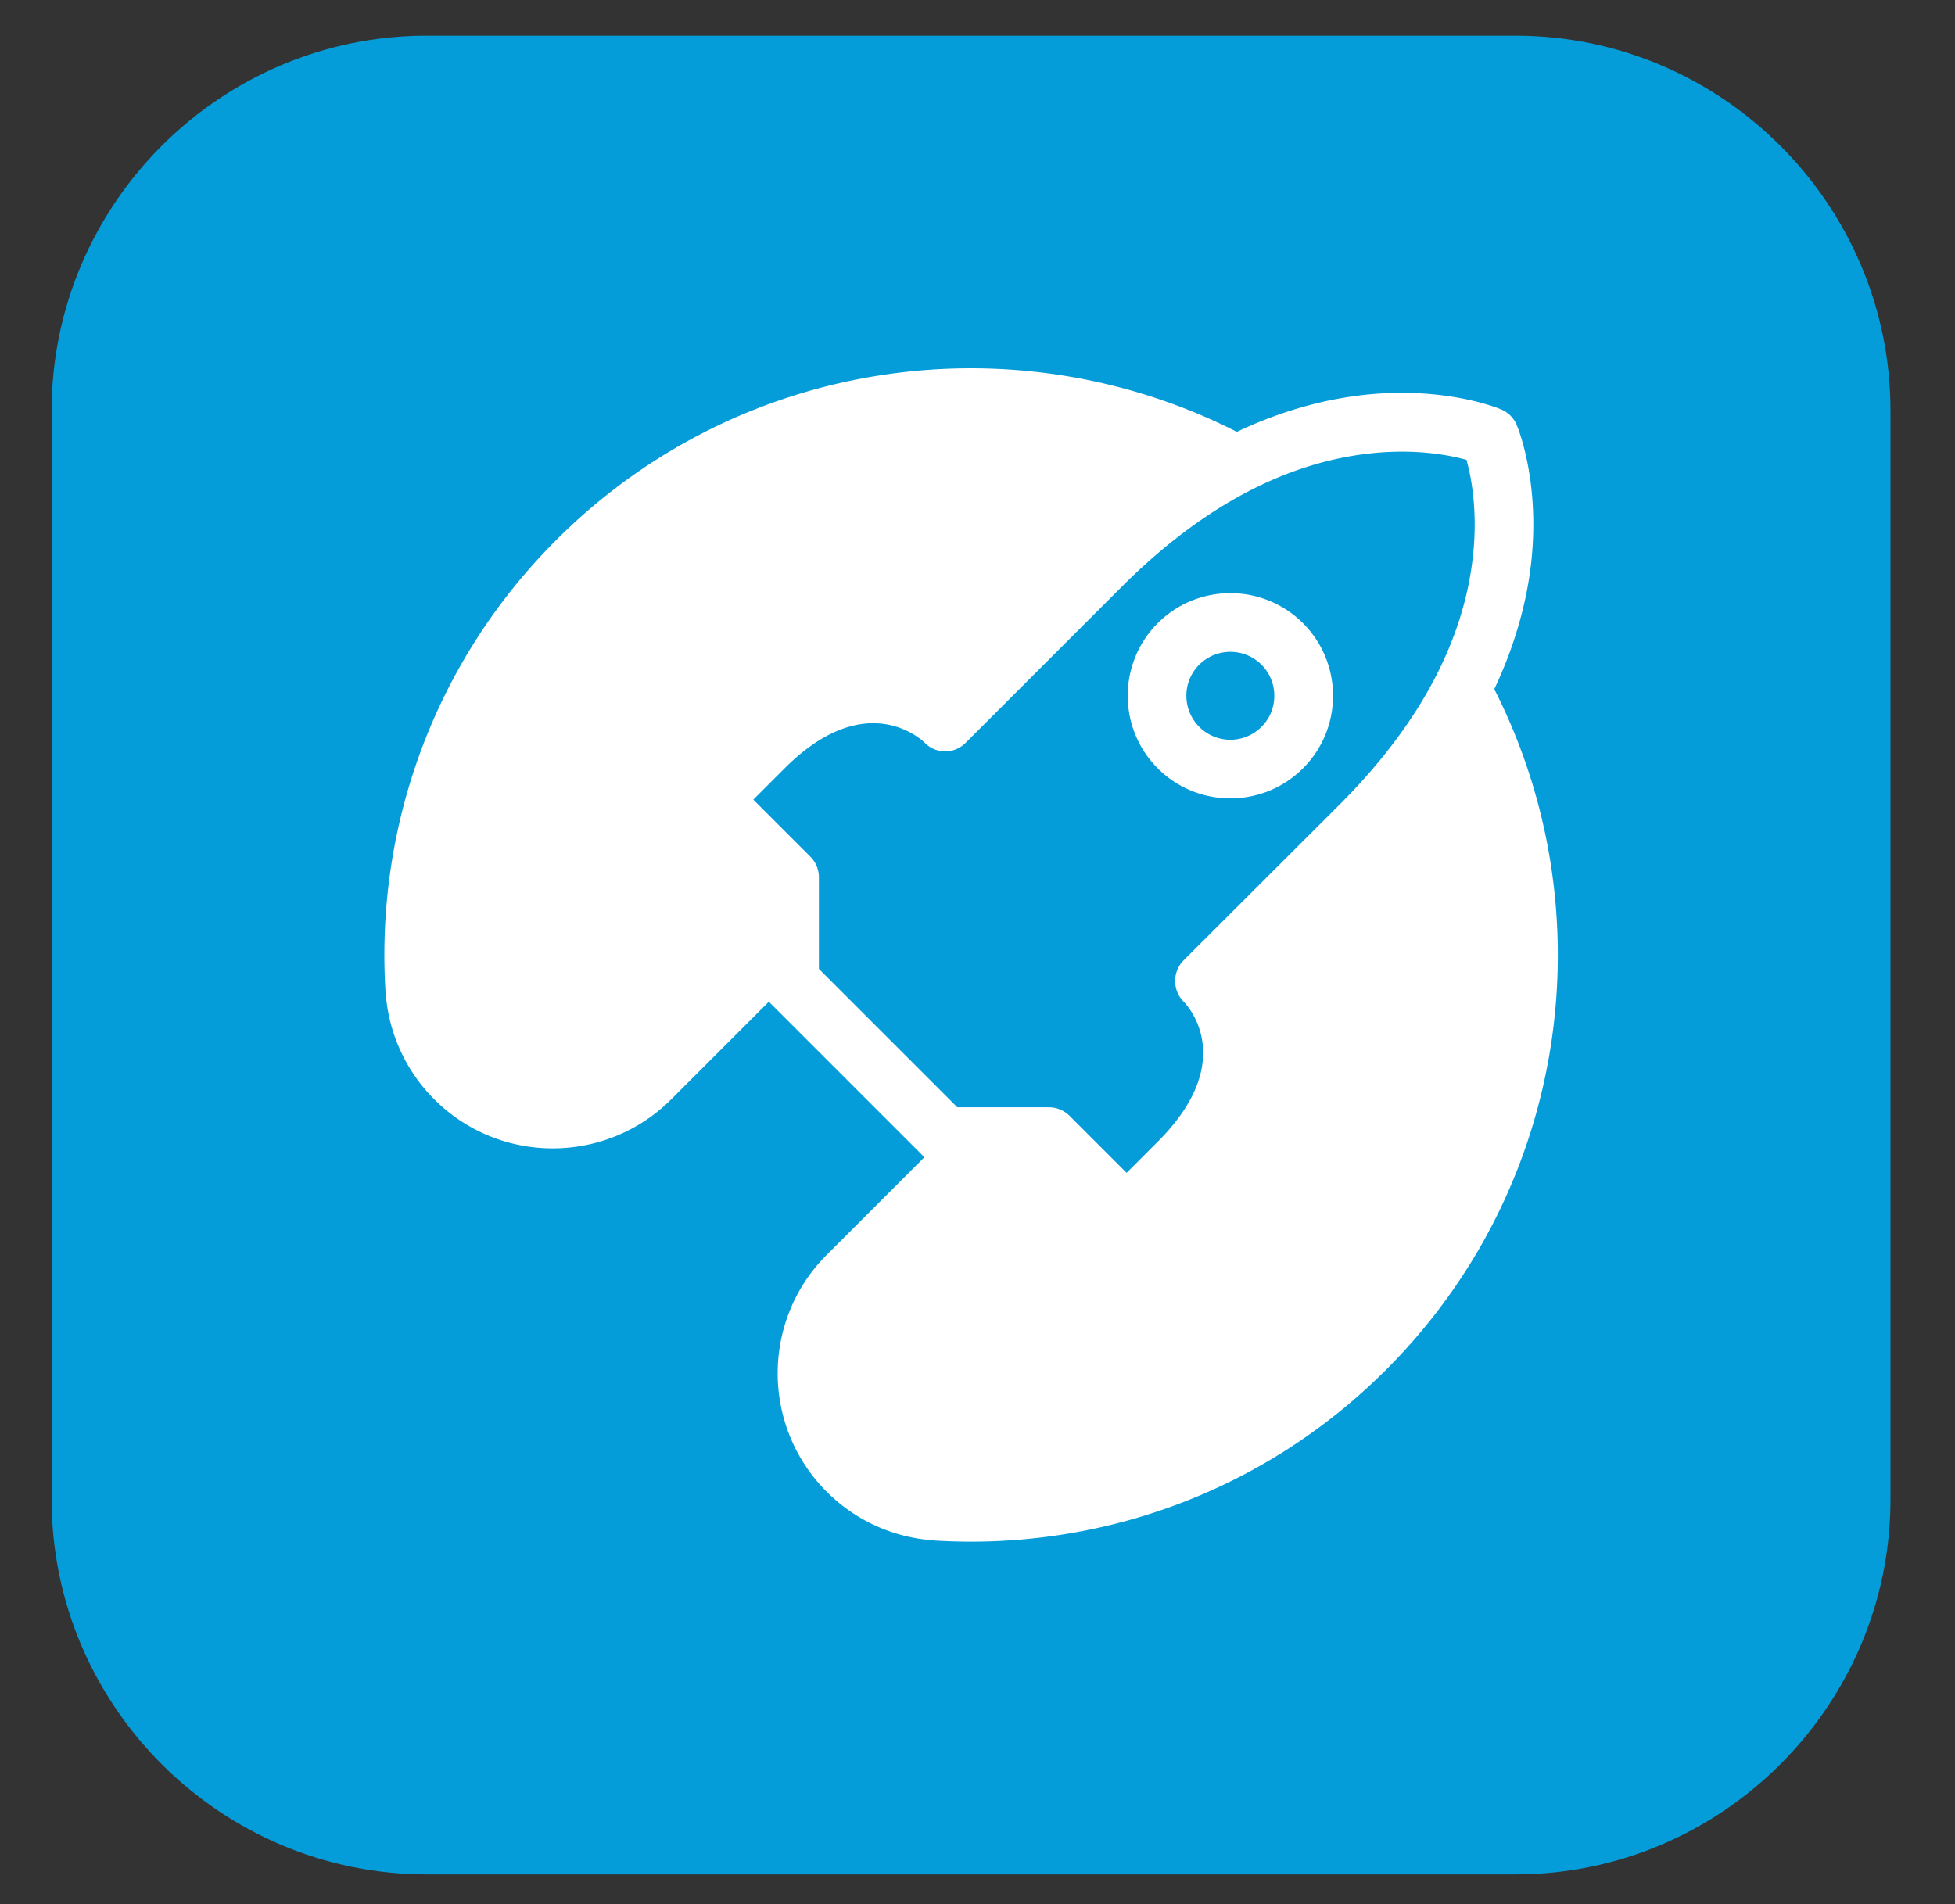
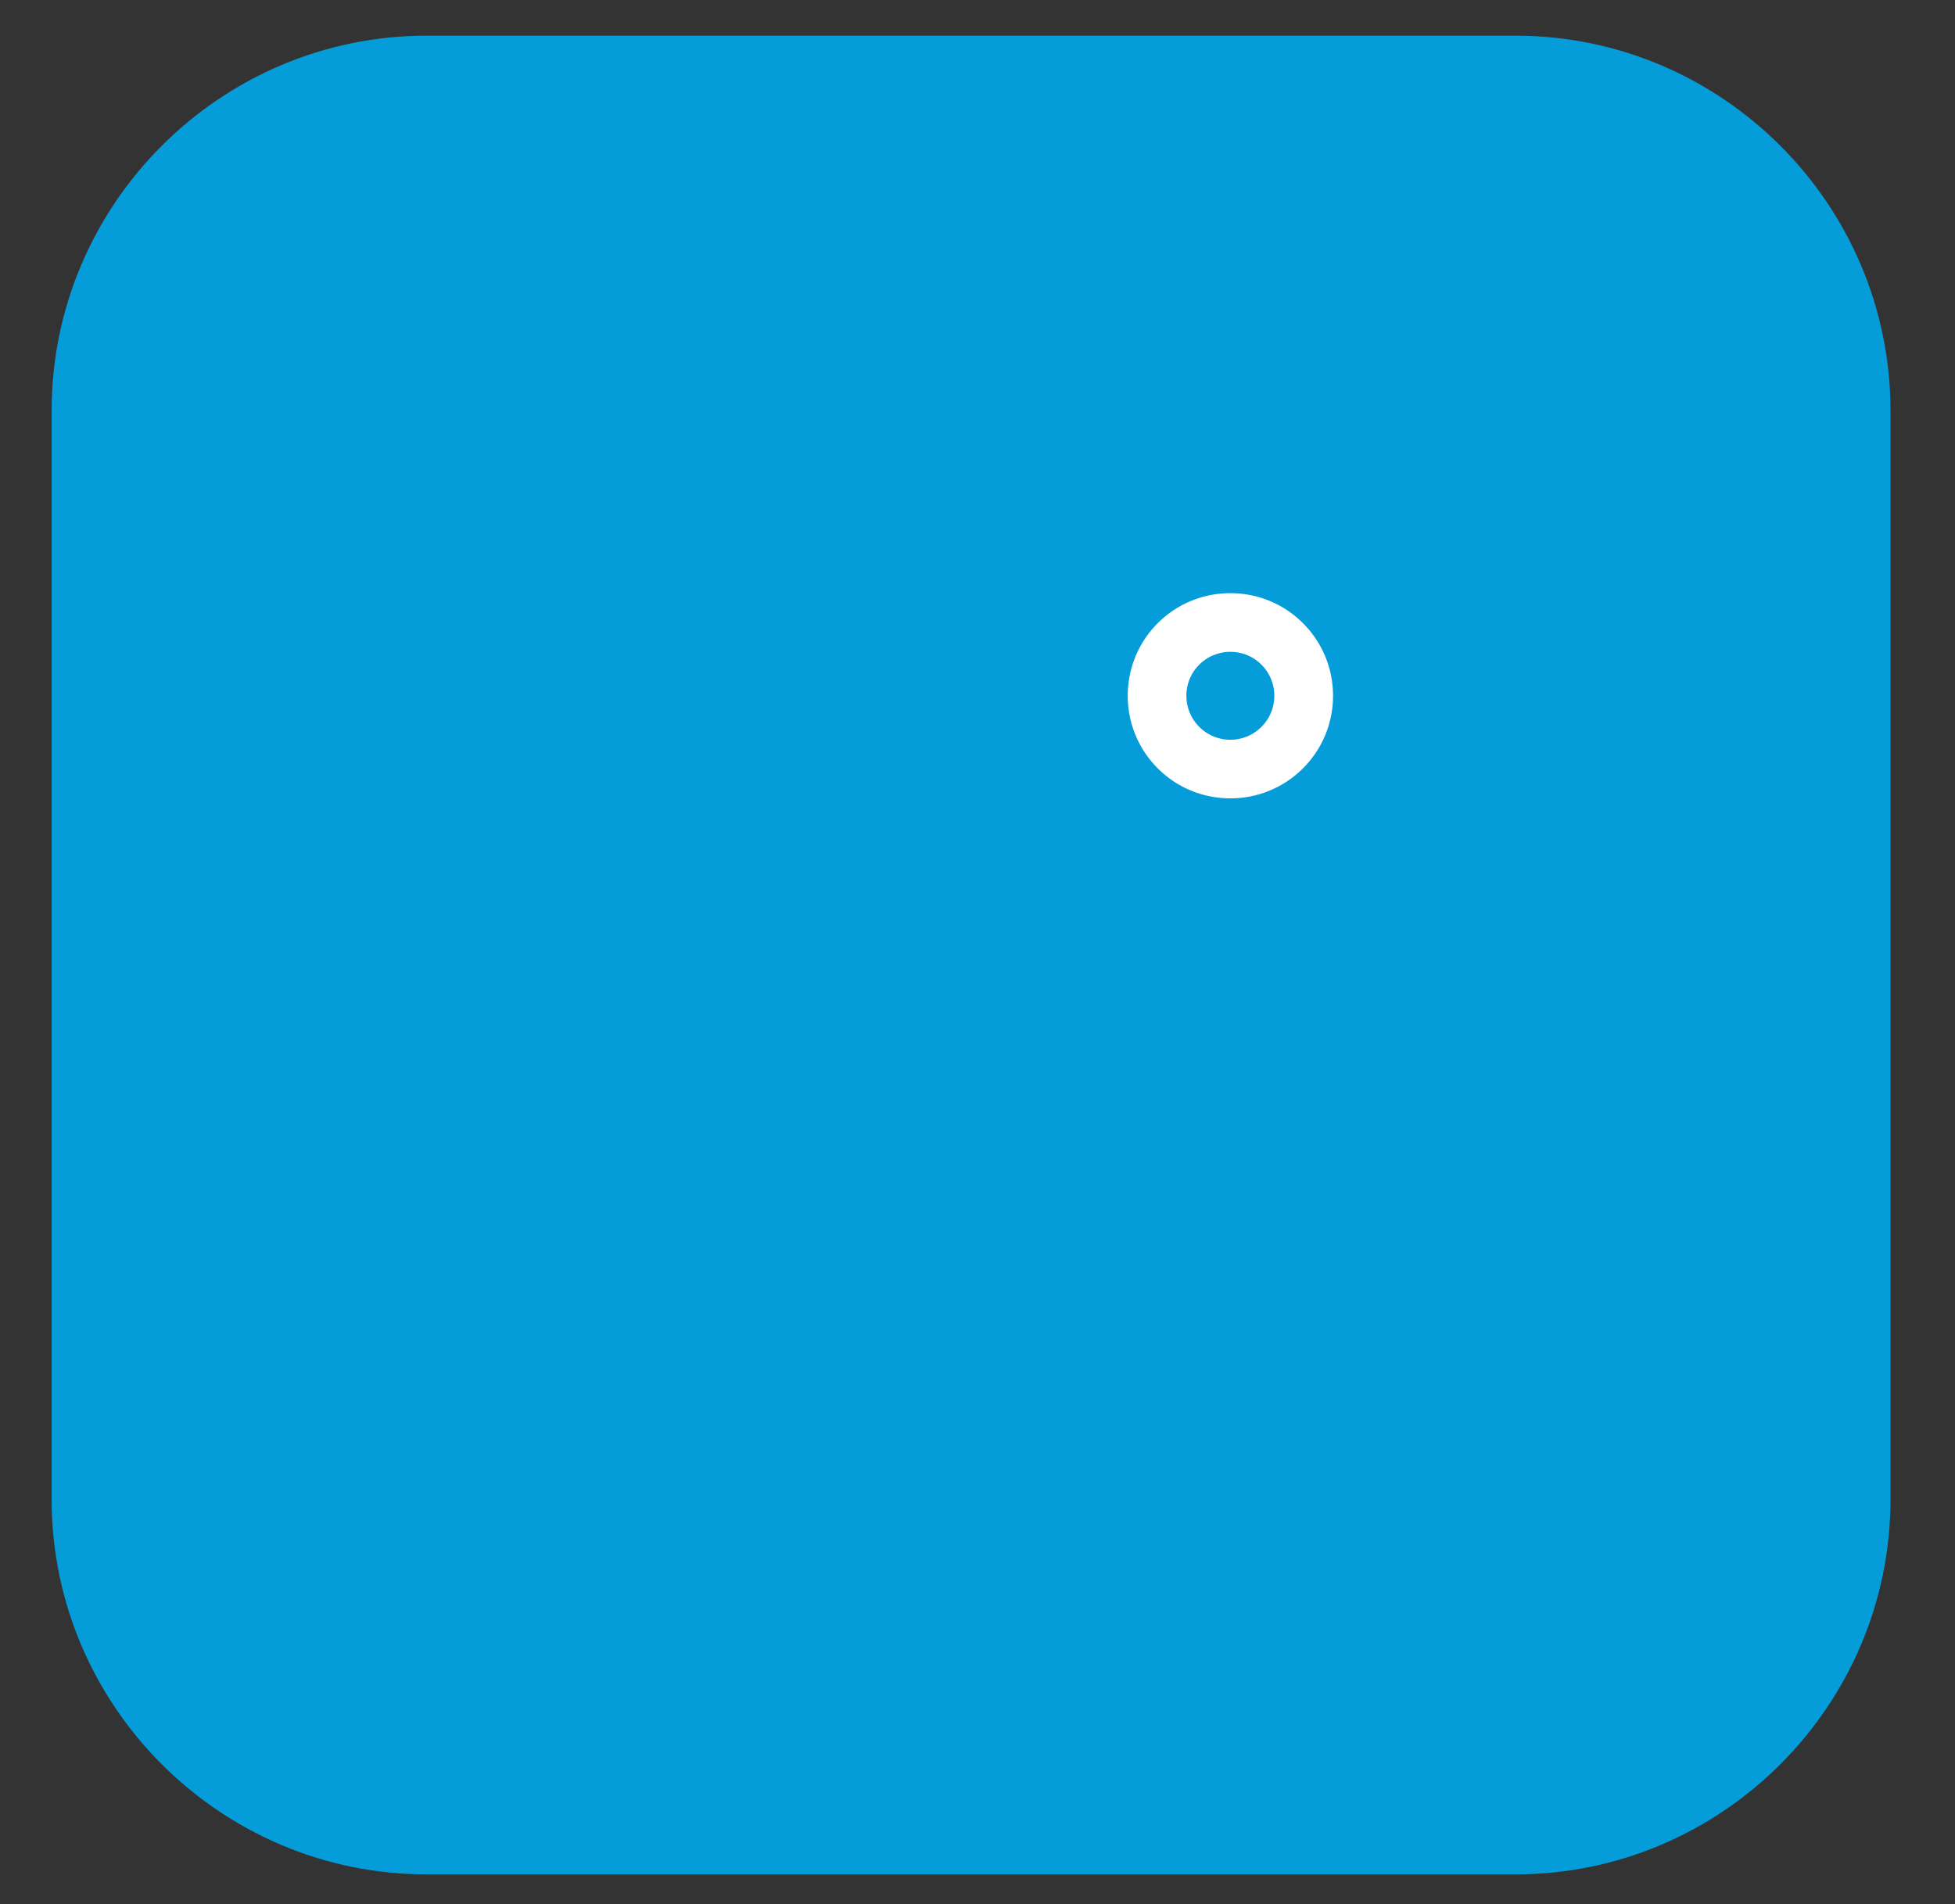
<svg xmlns="http://www.w3.org/2000/svg" xml:space="preserve" id="Layer_1" x="0" y="0" style="enable-background:new 0 0 185.14 180.35" version="1.1" viewBox="0 0 185.14 180.35">
  <rect x="0" y="0" width="185.14" height="180.35" fill="#333333" stroke="none" />
  <style>.st0{fill:#049dd9}.st1{fill:#fff}.st2{display:none}.st3{display:inline}.st4{fill:#f16522}.st5{display:inline;fill:#049dd9}</style>
  <path d="M143.53 177.52H40.39c-19.52 0-35.5-15.97-35.5-35.5V38.88c0-19.52 15.97-35.5 35.5-35.5h103.14c19.52 0 35.5 15.97 35.5 35.5v103.14c0 19.52-15.97 35.5-35.5 35.5z" class="st0" />
  <g id="XMLID_6_">
    <path id="XMLID_16_" d="M123.39 59.02c-3.79-3.79-9.96-3.79-13.75 0s-3.79 9.96 0 13.75c3.79 3.79 9.96 3.79 13.75 0 3.8-3.79 3.8-9.96 0-13.75zm-9.82 9.82c-1.62-1.62-1.63-4.27 0-5.89s4.27-1.62 5.89 0 1.63 4.27 0 5.89a4.158 4.158 0 0 1-5.89 0z" class="st1" />
-     <path id="XMLID_7_" d="M141.51 65.27c2.3-4.88 3.25-9.23 3.56-12.63.67-7.37-1.35-12.19-1.44-12.4-.28-.66-.8-1.18-1.46-1.46-.2-.09-5.03-2.11-12.4-1.44-3.41.31-7.76 1.25-12.64 3.56-20.86-10.61-47.02-7.19-64.47 10.26C40.93 62.9 35.55 78.58 36.51 93.94h.01a15.82 15.82 0 0 0 4.61 10.18c6.19 6.19 16.24 6.19 22.43 0l9.25-9.25 14.73 14.73-9.25 9.25c-6.19 6.19-6.19 16.24 0 22.43 2.83 2.83 6.47 4.37 10.18 4.61v.01c15.36.96 31.04-4.42 42.78-16.16 17.45-17.44 20.87-43.6 10.26-64.47zM77.55 91.76v-8.67c0-.74-.29-1.44-.81-1.96l-5.4-5.4 2.95-2.95c7.46-7.46 12.64-3.04 13.27-2.45.51.54 1.2.82 1.95.83.75.01 1.45-.31 1.97-.84l14.73-14.73c7.57-7.57 15.56-11.83 23.74-12.67 4.18-.43 7.35.19 8.93.63.44 1.58 1.06 4.75.63 8.93-.84 8.19-5.1 16.17-12.67 23.74L112.1 90.94a2.78 2.78 0 0 0 0 3.93c.22.22 5.31 5.49-2.46 13.26l-2.95 2.95-5.4-5.4c-.52-.52-1.23-.81-1.96-.81h-8.67L77.55 91.76z" class="st1" />
  </g>
</svg>